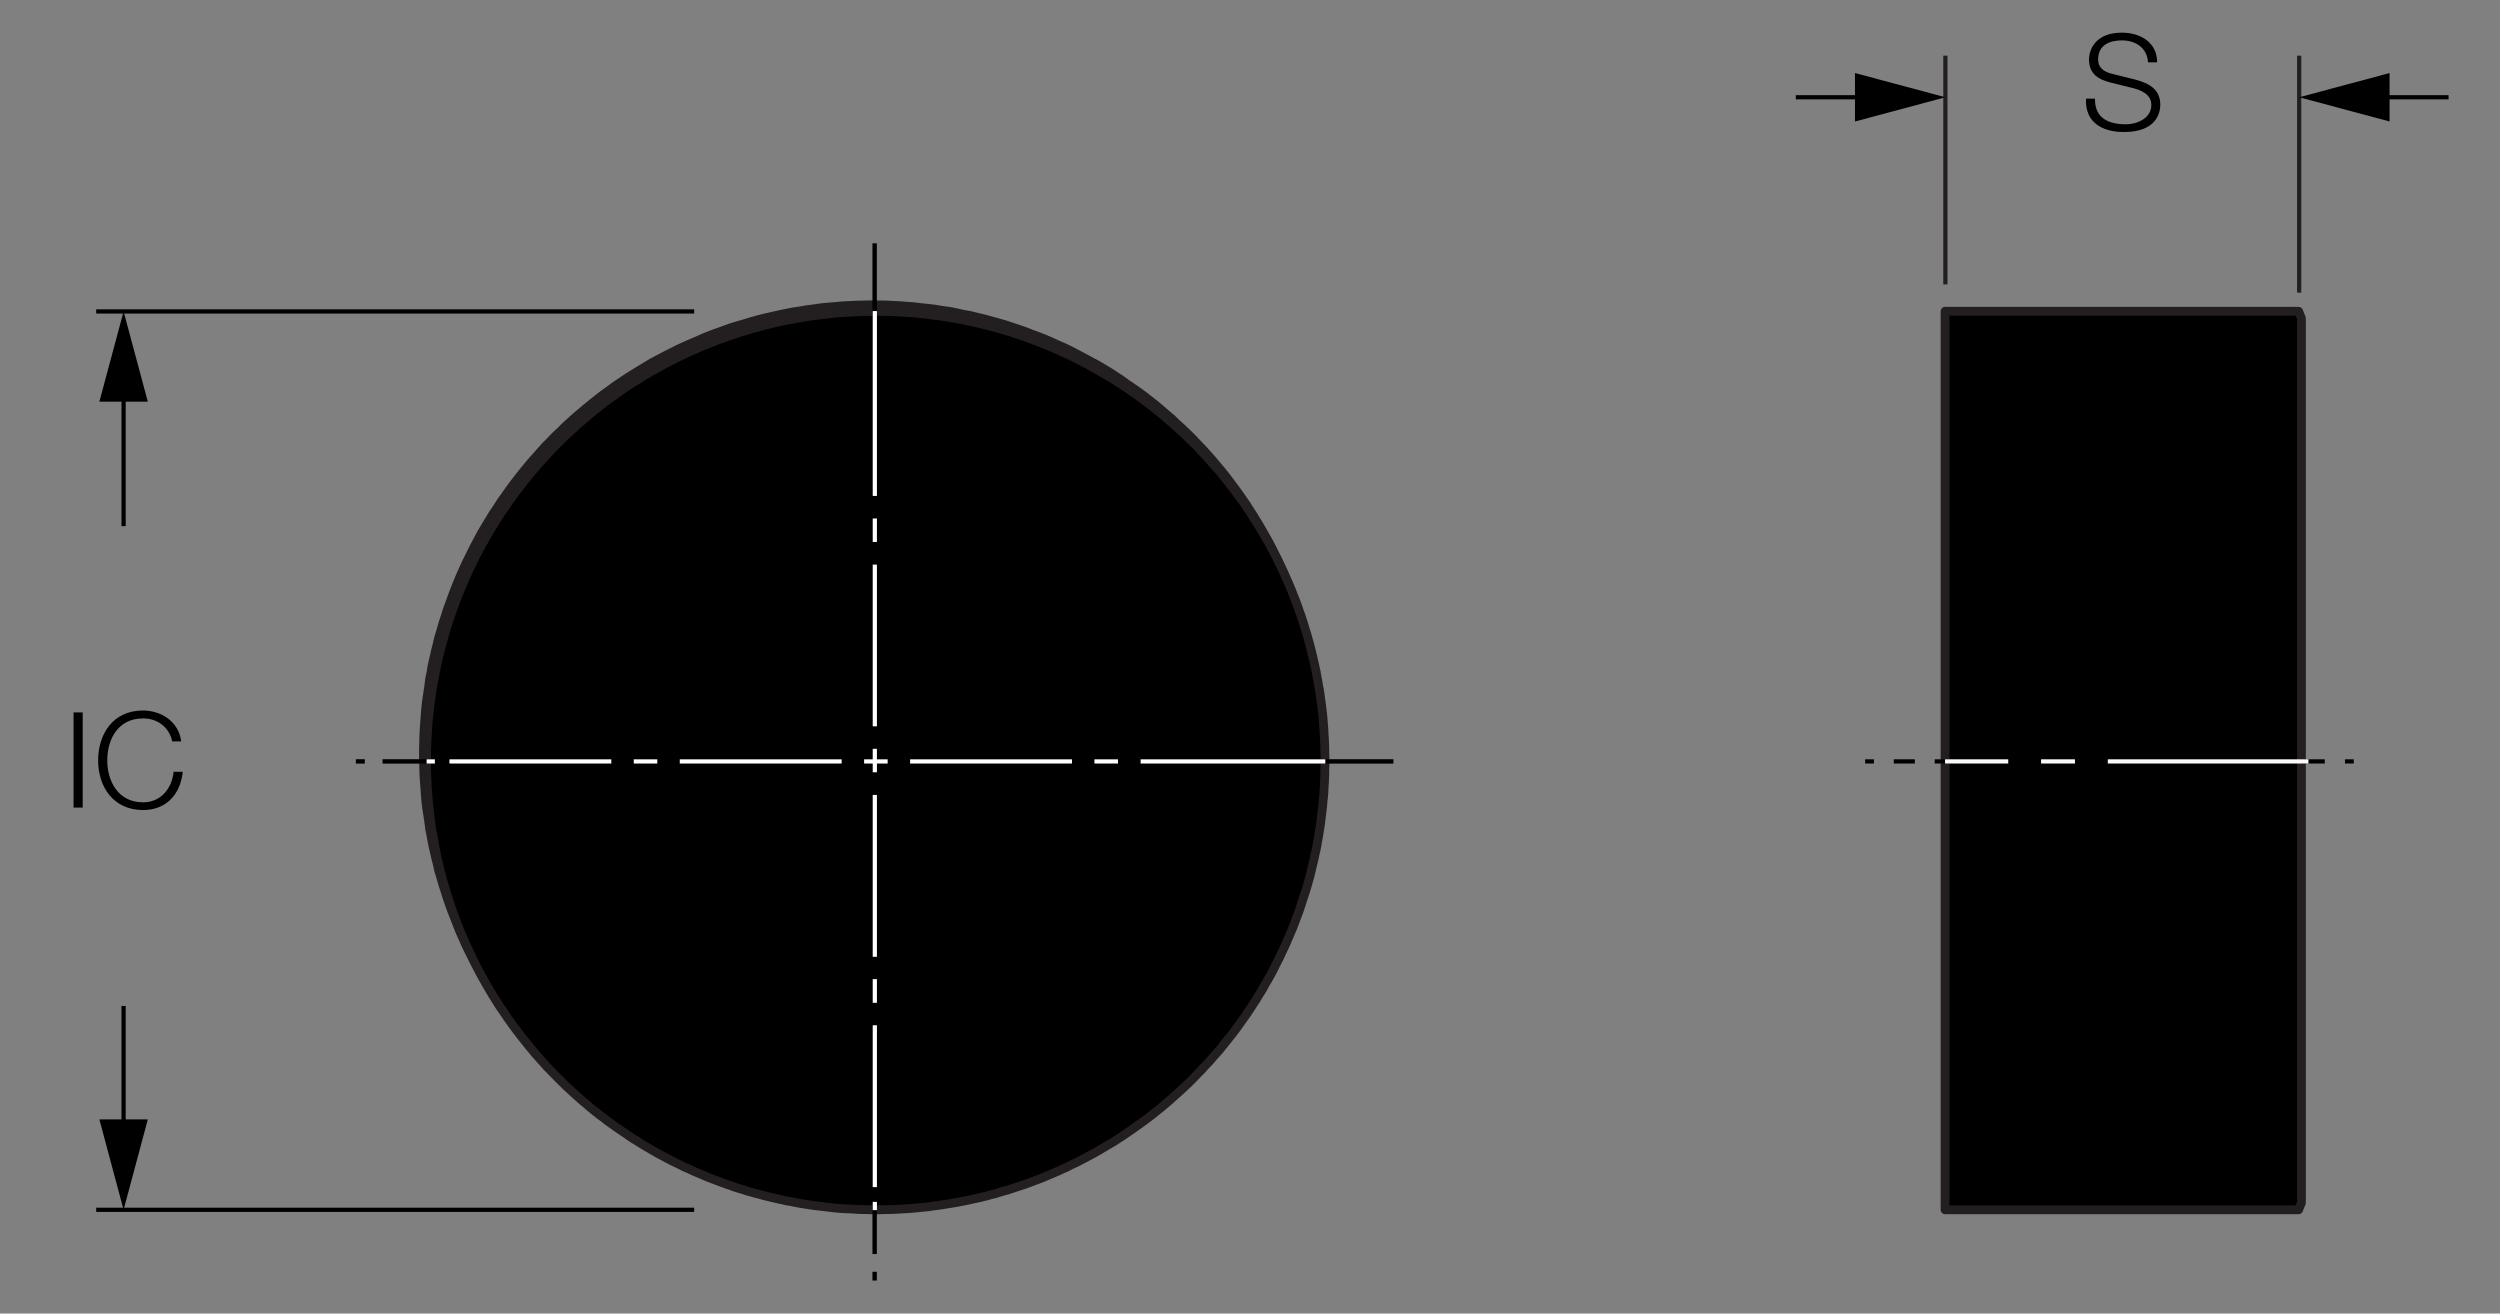
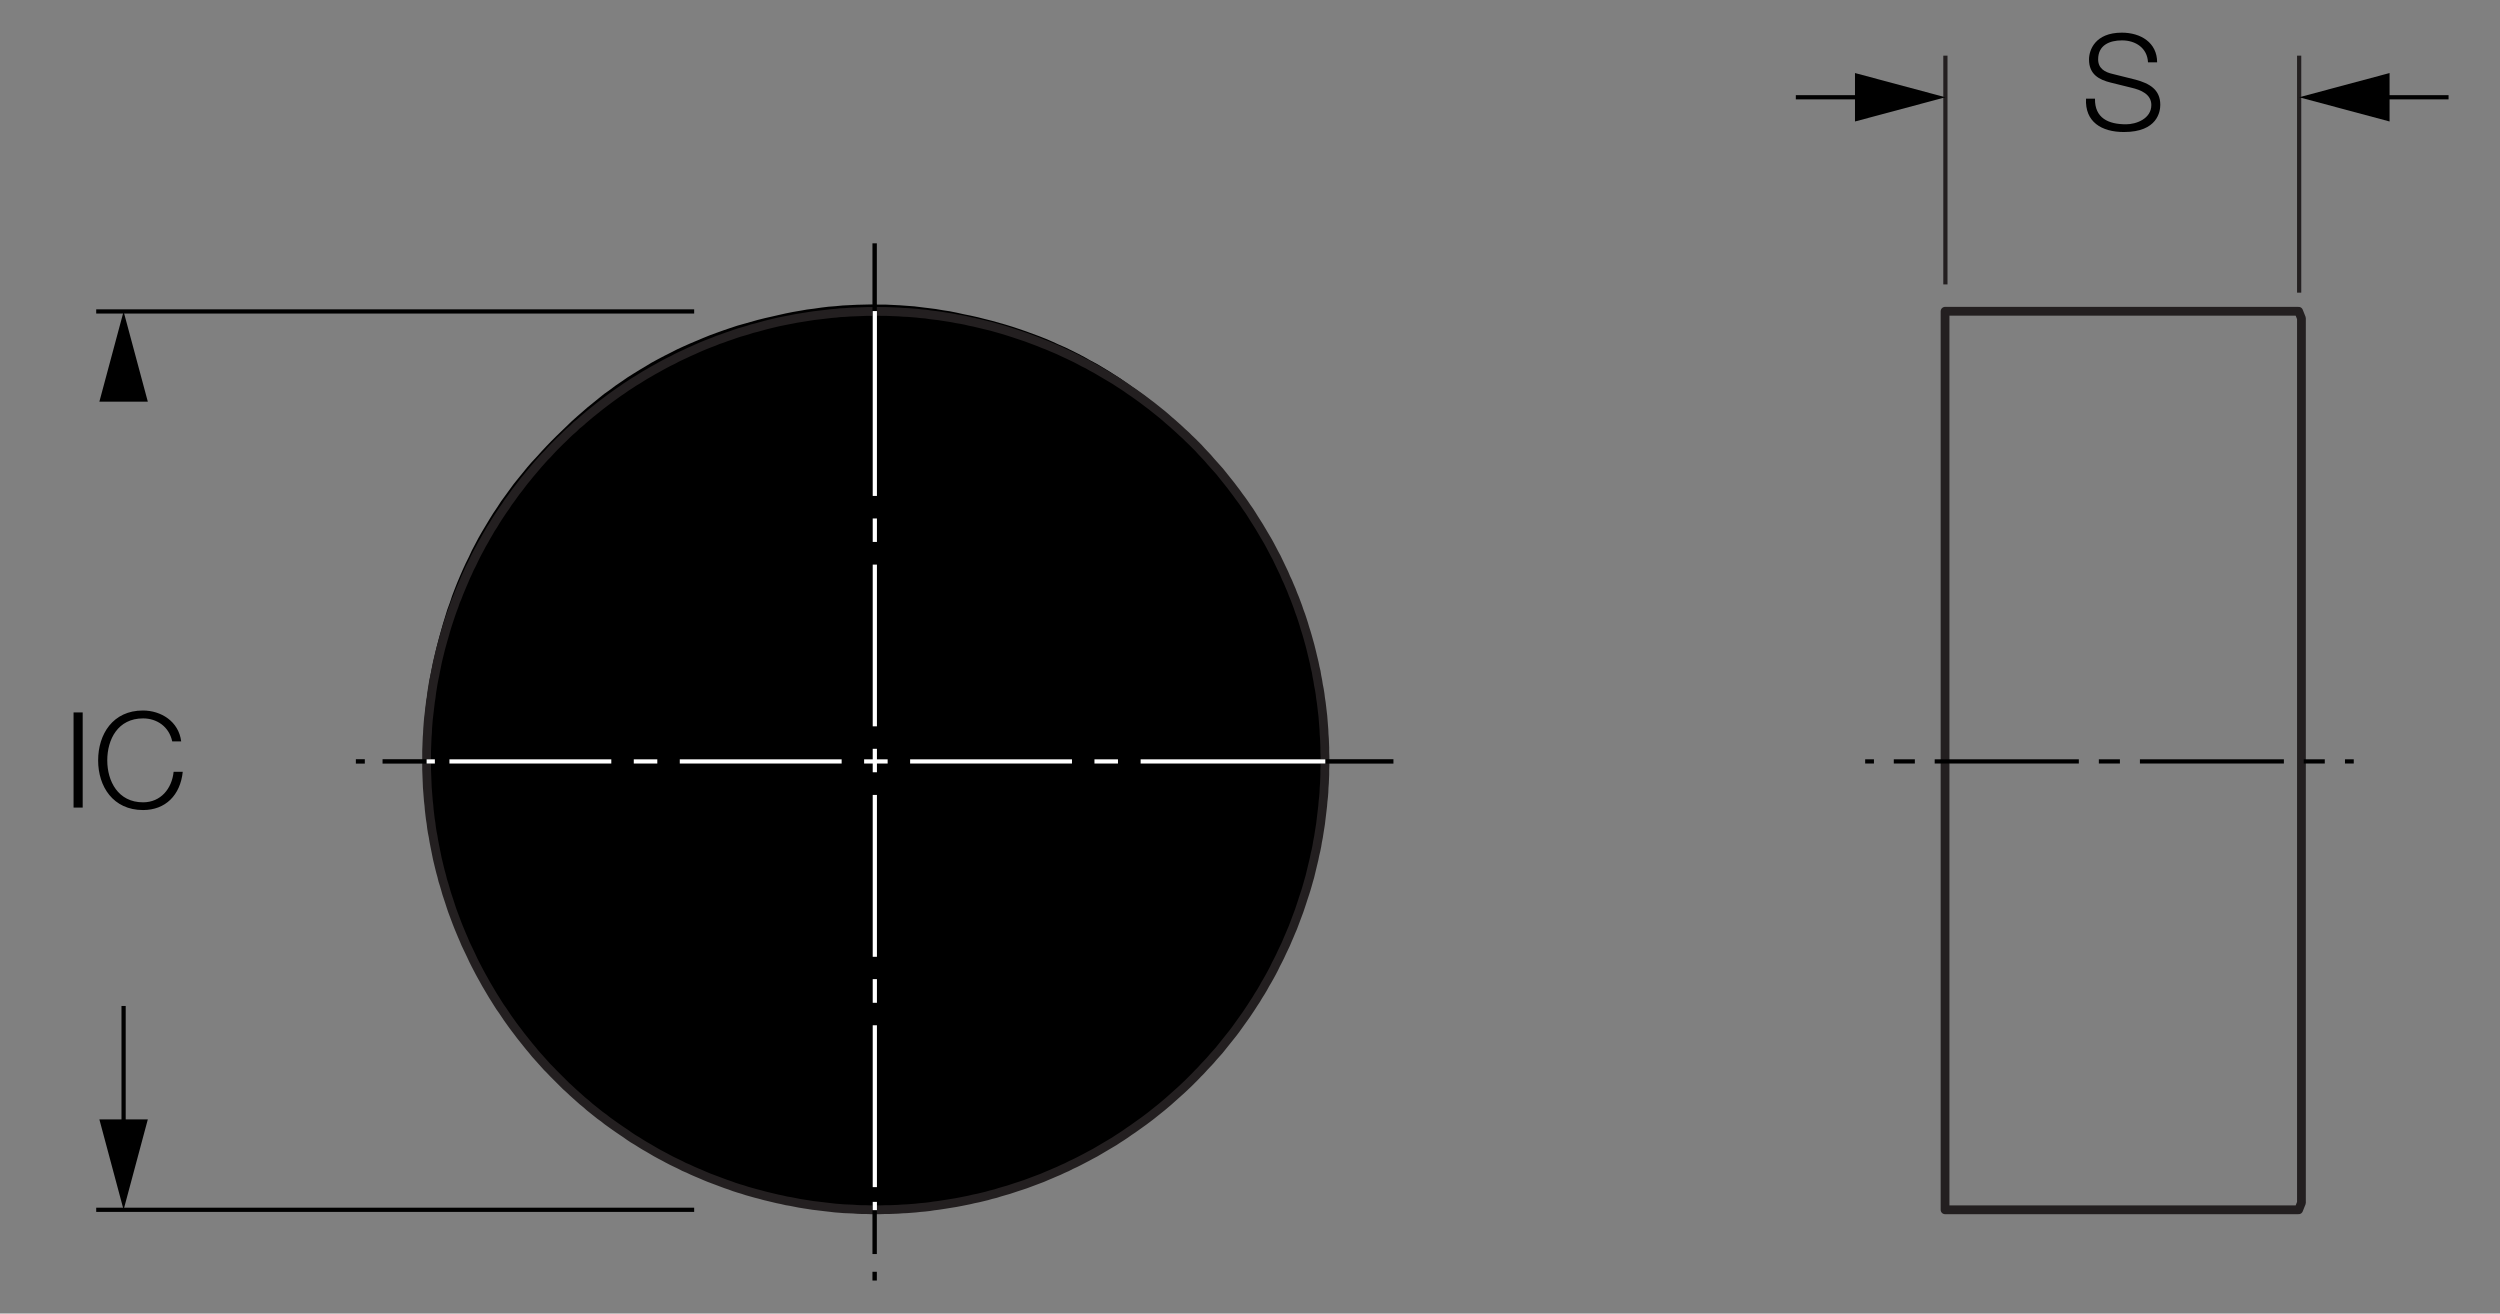
<svg xmlns="http://www.w3.org/2000/svg" version="1.1" x="0px" y="0px" viewBox="0 0 142.4 74.82" style="enable-background:new 0 0 142.4 74.82;" xml:space="preserve">
  <rect x="0" y="0" width="142.4" height="74.82" fill="#808080" stroke="none" />
  <style type="text/css">
	.ציר{fill:none;stroke:#000000;stroke-width:0.25;stroke-dasharray:12,2,2,2,0,0;}
	.st0{fill:#BBC5C2;}
	.st1{fill:none;stroke:#231F20;stroke-width:0.5;stroke-linecap:round;stroke-linejoin:round;}
	.st2{stroke:#231F20;stroke-width:0.5;stroke-linecap:round;stroke-linejoin:round;}
	.st3{fill:#231F20;}
	.st4{fill:#FFFFFF;}
	.st5{fill:#F9F9FA;}
</style>
  <g id="Layer_4">
    <g id="XMLID_00000080899148922402846310000005141227089871785096_">
      <g>
        <path d="M75.29,42.55l0.01,0.41l-0.01,0.41v0.41l-0.02,0.41l-0.03,0.4l-0.03,0.41l-0.04,0.41l-0.04,0.41l-0.05,0.4l-0.06,0.41     l-0.07,0.4l-0.06,0.4l-0.08,0.4l-0.09,0.41l-0.09,0.39l-0.09,0.4l-0.1,0.4l-0.1,0.39l-0.11,0.39l-0.12,0.39l-0.11,0.39     l-0.13,0.39l-0.14,0.37l-0.14,0.39l-0.14,0.38l-0.15,0.37l-0.16,0.37l-0.17,0.38l-0.17,0.36l-0.18,0.37l-0.19,0.36l-0.19,0.36     l-0.19,0.36l-0.2,0.35l-0.21,0.35l-0.22,0.34l-0.22,0.35l-0.22,0.33l-0.23,0.34l-0.23,0.33l-0.25,0.33l-0.24,0.32l-0.26,0.32     l-0.25,0.31l-0.27,0.31l-0.27,0.3l-0.27,0.3l-0.28,0.3l-0.28,0.29l-0.28,0.29l-0.29,0.28l-0.29,0.28l-0.29,0.28l-0.3,0.27     l-0.3,0.27l-0.3,0.27l-0.32,0.26l-0.31,0.26l-0.32,0.25l-0.32,0.24l-0.33,0.25l-0.33,0.23l-0.34,0.23l-0.34,0.22l-0.34,0.22     l-0.35,0.21l-0.35,0.21l-0.35,0.2l-0.36,0.19l-0.36,0.19L61,65.91l-0.36,0.18l-0.38,0.17l-0.36,0.16l-0.38,0.16l-0.38,0.15     l-0.38,0.15l-0.38,0.13l-0.39,0.14l-0.38,0.12l-0.39,0.12l-0.39,0.12l-0.39,0.1l-0.39,0.1l-0.4,0.1l-0.4,0.1l-0.4,0.09l-0.4,0.08     l-0.4,0.08l-0.4,0.06l-0.41,0.07l-0.4,0.05l-0.41,0.05l-0.4,0.04l-0.41,0.04l-0.41,0.03l-0.41,0.03l-0.41,0.01h-0.4l-0.41,0.01     l-0.41-0.01l-0.41-0.01l-0.41-0.02l-0.4-0.03l-0.41-0.03l-0.41-0.03l-0.4-0.05l-0.41-0.06l-0.4-0.06l-0.41-0.06l-0.4-0.08     l-0.4-0.07l-0.4-0.09l-0.4-0.09l-0.39-0.1l-0.39-0.1l-0.4-0.1l-0.39-0.11l-0.39-0.12l-0.39-0.12l-0.38-0.13l-0.39-0.14     l-0.38-0.14l-0.38-0.14L39.7,66.5l-0.37-0.16l-0.38-0.17l-0.36-0.17l-0.36-0.18l-0.36-0.19l-0.36-0.19l-0.36-0.19l-0.35-0.21     l-0.35-0.21l-0.35-0.21l-0.33-0.22l-0.34-0.23l-0.34-0.23l-0.33-0.23l-0.32-0.25l-0.32-0.25l-0.32-0.25l-0.31-0.26l-0.31-0.27     l-0.3-0.27l-0.3-0.27l-0.3-0.28l-0.29-0.28l-0.29-0.28l-0.28-0.28l-0.28-0.29l-0.28-0.29l-0.28-0.3l-0.27-0.31L30,59.27     l-0.26-0.31l-0.25-0.31l-0.25-0.33L29,57.99l-0.24-0.33l-0.23-0.33l-0.23-0.33l-0.22-0.35l-0.22-0.34l-0.2-0.35l-0.21-0.35     l-0.2-0.35l-0.19-0.36l-0.19-0.36l-0.18-0.36l-0.18-0.37l-0.16-0.37l-0.17-0.37l-0.15-0.38l-0.15-0.37l-0.15-0.39l-0.13-0.38     l-0.13-0.38l-0.12-0.39l-0.12-0.39l-0.11-0.39l-0.11-0.39l-0.1-0.4l-0.1-0.39l-0.09-0.4L24.62,48l-0.08-0.4l-0.08-0.4l-0.06-0.41     l-0.06-0.4L24.3,46l-0.05-0.41l-0.04-0.41l-0.03-0.41l-0.03-0.4l-0.02-0.41l-0.01-0.41l-0.01-0.41v-0.41l0.01-0.41l0.01-0.4     l0.02-0.41l0.03-0.41l0.03-0.41l0.04-0.4l0.05-0.41l0.06-0.4l0.06-0.4l0.06-0.41l0.08-0.4l0.08-0.4l0.09-0.4l0.09-0.4l0.1-0.4     l0.1-0.39l0.11-0.39l0.11-0.39l0.12-0.39l0.12-0.39l0.14-0.38l0.13-0.39l0.14-0.37l0.15-0.38l0.16-0.38l0.16-0.37l0.17-0.37     l0.18-0.36l0.17-0.37l0.19-0.36l0.19-0.36l0.2-0.35l0.21-0.35l0.21-0.35l0.21-0.34l0.23-0.34l0.22-0.34l0.24-0.33l0.24-0.33     l0.24-0.33l0.25-0.31l0.26-0.32l0.26-0.32l0.26-0.3l0.28-0.3l0.27-0.3l0.28-0.3l0.28-0.29l0.28-0.28l0.29-0.28l0.29-0.28     l0.29-0.28l0.3-0.27l0.31-0.27l0.31-0.27l0.31-0.25l0.32-0.26l0.31-0.25l0.34-0.24l0.32-0.24l0.34-0.23l0.33-0.23l0.35-0.22     l0.34-0.21l0.35-0.21l0.35-0.21l0.35-0.19l0.36-0.19l0.36-0.18l0.37-0.19l0.37-0.17l0.36-0.16l0.38-0.16l0.38-0.16l0.37-0.15     l0.38-0.14l0.39-0.14l0.38-0.13L42,18.55l0.39-0.11l0.39-0.11l0.39-0.11l0.4-0.1l0.4-0.09l0.39-0.09l0.4-0.09l0.4-0.08l0.41-0.07     l0.4-0.07l0.4-0.05l0.41-0.06l0.41-0.05l0.4-0.03l0.41-0.04l0.41-0.02l0.41-0.02l0.4-0.01l0.41-0.01l0.41,0.01h0.41l0.41,0.02     l0.41,0.02l0.4,0.03l0.41,0.03l0.4,0.05l0.41,0.05l0.4,0.05l0.41,0.07l0.4,0.06l0.4,0.08l0.4,0.09l0.4,0.08l0.4,0.09l0.39,0.1     l0.4,0.1l0.39,0.11l0.39,0.11l0.39,0.12l0.39,0.13l0.38,0.13l0.38,0.14l0.38,0.14l0.38,0.15l0.37,0.16l0.37,0.17l0.37,0.16     l0.37,0.18l0.36,0.18l0.36,0.19l0.35,0.2l0.36,0.19l0.35,0.21l0.35,0.21l0.34,0.22l0.34,0.22l0.33,0.24l0.33,0.23l0.33,0.24     l0.33,0.24l0.32,0.25l0.31,0.26l0.31,0.26l0.31,0.27l0.3,0.27l0.3,0.28l0.29,0.28l0.29,0.28l0.29,0.28l0.28,0.29l0.29,0.3     l0.28,0.29l0.27,0.3l0.27,0.31l0.26,0.3l0.26,0.32l0.25,0.32l0.25,0.32l0.24,0.33l0.23,0.33l0.24,0.33l0.22,0.34l0.22,0.34     l0.21,0.35l0.21,0.35l0.2,0.35l0.2,0.36l0.19,0.35l0.18,0.37l0.18,0.36l0.17,0.37l0.17,0.37l0.16,0.37l0.15,0.38l0.15,0.38     l0.14,0.38l0.13,0.39l0.13,0.38l0.12,0.39l0.11,0.39l0.11,0.39l0.1,0.39l0.1,0.4l0.09,0.4l0.09,0.4l0.09,0.39l0.08,0.41l0.07,0.4     l0.06,0.4l0.06,0.41l0.05,0.4l0.05,0.41l0.03,0.41l0.03,0.4l0.03,0.41l0.02,0.41V42.55z M65.58,43.17v-0.41l-0.01-0.41l-0.02-0.4     l-0.04-0.41l-0.04-0.41l-0.05-0.4l-0.07-0.41l-0.07-0.4l-0.09-0.4l-0.1-0.39l-0.1-0.4l-0.1-0.39l-0.13-0.39l-0.12-0.38     l-0.15-0.39l-0.14-0.37l-0.16-0.37l-0.17-0.37l-0.19-0.37l-0.19-0.36L63.44,35l-0.21-0.34l-0.22-0.35l-0.22-0.33l-0.24-0.33     l-0.24-0.33l-0.26-0.32l-0.26-0.3l-0.28-0.31l-0.28-0.29l-0.28-0.29l-0.29-0.29l-0.29-0.28l-0.3-0.27l-0.31-0.26l-0.31-0.26     l-0.32-0.25l-0.33-0.24l-0.34-0.23l-0.34-0.22l-0.35-0.22l-0.34-0.2l-0.36-0.19L56.7,28.7l-0.36-0.17l-0.38-0.16l-0.37-0.16     l-0.38-0.14l-0.38-0.13l-0.39-0.13l-0.39-0.11l-0.4-0.1l-0.39-0.09l-0.4-0.09l-0.4-0.08l-0.4-0.07l-0.41-0.05l-0.4-0.05     l-0.41-0.04l-0.4-0.02l-0.41-0.02h-0.41h-0.41l-0.41,0.02l-0.4,0.03L48,27.18l-0.41,0.04l-0.4,0.07l-0.4,0.07l-0.41,0.09     L46,27.52l-0.4,0.1l-0.39,0.1l-0.39,0.12l-0.39,0.13l-0.38,0.13l-0.38,0.15l-0.37,0.16l-0.37,0.16l-0.36,0.18l-0.36,0.19     l-0.36,0.2l-0.35,0.2l-0.34,0.22l-0.34,0.23l-0.33,0.23l-0.33,0.25l-0.32,0.25l-0.31,0.26l-0.3,0.27l-0.3,0.28l-0.29,0.28     l-0.28,0.28l-0.28,0.3l-0.27,0.29l-0.27,0.31l-0.26,0.31L37,33.45l-0.24,0.32l-0.24,0.33l-0.22,0.34l-0.22,0.35l-0.2,0.35     l-0.2,0.35l-0.18,0.36l-0.18,0.37l-0.17,0.37l-0.15,0.37l-0.15,0.38l-0.14,0.38l-0.12,0.39l-0.12,0.39l-0.1,0.4l-0.1,0.39     l-0.1,0.4l-0.08,0.4l-0.07,0.4l-0.06,0.4l-0.05,0.41l-0.04,0.41l-0.03,0.4l-0.02,0.41v0.41v0.03v0.4l0.02,0.41l0.03,0.41     l0.03,0.4l0.05,0.41l0.06,0.4l0.07,0.41l0.09,0.39l0.09,0.41l0.09,0.39l0.11,0.4l0.11,0.38l0.13,0.39l0.13,0.38L35,48.9     l0.15,0.38l0.17,0.37l0.18,0.36l0.18,0.36l0.19,0.36l0.21,0.35l0.22,0.35l0.22,0.34l0.23,0.33l0.24,0.32l0.25,0.32l0.26,0.32     l0.27,0.31l0.28,0.29L38.3,54l0.29,0.28l0.29,0.28l0.3,0.28l0.3,0.26l0.32,0.27l0.31,0.25l0.33,0.24l0.33,0.24l0.34,0.22     l0.34,0.22l0.35,0.21l0.35,0.2l0.36,0.19l0.37,0.17l0.37,0.17l0.37,0.16l0.38,0.14l0.38,0.15l0.39,0.12l0.38,0.12l0.4,0.11     l0.39,0.1l0.4,0.09l0.4,0.08l0.41,0.08l0.4,0.06l0.4,0.05l0.41,0.05l0.4,0.03l0.41,0.01l0.41,0.01h0.41l0.41-0.01l0.4-0.03     l0.41-0.03l0.41-0.05l0.41-0.06l0.4-0.07l0.4-0.08l0.39-0.09l0.4-0.09l0.4-0.11l0.39-0.11l0.38-0.12l0.39-0.13l0.38-0.15     l0.38-0.15l0.36-0.16l0.37-0.18l0.37-0.18l0.35-0.19l0.36-0.2l0.34-0.22l0.34-0.22l0.34-0.23l0.32-0.24l0.33-0.25l0.31-0.25     l0.31-0.27l0.3-0.27l0.29-0.28l0.29-0.28l0.28-0.29l0.28-0.29l0.27-0.31l0.26-0.31l0.26-0.31l0.25-0.33l0.24-0.32L63,51.62     l0.22-0.34l0.21-0.35l0.2-0.36l0.19-0.35L64,49.84l0.18-0.36l0.15-0.38l0.16-0.38l0.14-0.38l0.13-0.38l0.12-0.39l0.11-0.39     l0.1-0.39l0.1-0.4l0.08-0.4l0.08-0.4l0.07-0.4l0.05-0.41l0.04-0.41l0.04-0.4l0.02-0.41L65.58,43.17z" />
        <path class="st0" d="M65.58,42.76v0.41l-0.01,0.41l-0.02,0.41l-0.04,0.4l-0.04,0.41l-0.05,0.41l-0.07,0.4L65.28,46l-0.08,0.4     l-0.1,0.4l-0.1,0.39l-0.11,0.39l-0.12,0.39l-0.13,0.38l-0.14,0.38l-0.16,0.38l-0.15,0.38L64,49.84l-0.18,0.37l-0.19,0.35     l-0.2,0.36l-0.21,0.35L63,51.62l-0.22,0.34l-0.24,0.32l-0.25,0.33l-0.26,0.31l-0.26,0.31l-0.27,0.31l-0.28,0.29l-0.28,0.29     l-0.29,0.28l-0.29,0.28l-0.3,0.27l-0.31,0.27l-0.31,0.25l-0.33,0.25l-0.32,0.24l-0.34,0.23l-0.34,0.22l-0.34,0.22l-0.36,0.2     l-0.35,0.19l-0.37,0.18l-0.37,0.18l-0.36,0.16l-0.38,0.15l-0.38,0.15l-0.39,0.13l-0.38,0.12l-0.39,0.11l-0.4,0.11l-0.4,0.09     l-0.39,0.09l-0.4,0.08l-0.4,0.07l-0.41,0.06l-0.41,0.05l-0.41,0.03l-0.4,0.03l-0.41,0.01H49.6l-0.41-0.01l-0.41-0.01l-0.4-0.03     l-0.41-0.05l-0.4-0.05l-0.4-0.06l-0.41-0.08l-0.4-0.08l-0.4-0.09l-0.39-0.1l-0.4-0.11l-0.38-0.12l-0.39-0.12l-0.38-0.15     l-0.38-0.14l-0.37-0.16l-0.37-0.17l-0.37-0.17l-0.36-0.19l-0.35-0.2l-0.35-0.21l-0.34-0.22l-0.34-0.22l-0.33-0.24l-0.33-0.24     l-0.31-0.25l-0.32-0.27l-0.3-0.26l-0.3-0.28l-0.29-0.28L38.3,54l-0.28-0.3l-0.28-0.29l-0.27-0.31l-0.26-0.32l-0.25-0.32     l-0.24-0.32l-0.23-0.33l-0.22-0.34l-0.22-0.35l-0.21-0.35l-0.19-0.36l-0.18-0.36l-0.18-0.36l-0.17-0.37L35,48.9l-0.15-0.38     l-0.13-0.38l-0.13-0.39l-0.11-0.38l-0.11-0.4l-0.09-0.39l-0.09-0.41l-0.09-0.39l-0.07-0.41l-0.06-0.4l-0.05-0.41l-0.03-0.4     l-0.03-0.41l-0.02-0.41v-0.4v-0.03v-0.41l0.02-0.41l0.03-0.4l0.04-0.41l0.05-0.41l0.06-0.4l0.07-0.4l0.08-0.4l0.1-0.4l0.1-0.39     l0.1-0.4l0.12-0.39l0.12-0.39l0.14-0.38l0.15-0.38l0.15-0.37l0.17-0.37l0.18-0.37l0.18-0.36l0.2-0.35l0.2-0.35l0.22-0.35     l0.22-0.34l0.24-0.33L37,33.45l0.25-0.33l0.26-0.31l0.27-0.31l0.27-0.29l0.28-0.3l0.28-0.28l0.29-0.28l0.3-0.28l0.3-0.27     l0.31-0.26l0.32-0.25l0.33-0.25l0.33-0.23l0.34-0.23l0.34-0.22l0.35-0.2l0.36-0.2l0.36-0.19l0.36-0.18l0.37-0.16l0.37-0.16     l0.38-0.15l0.38-0.13l0.39-0.13l0.39-0.12l0.39-0.1l0.4-0.1l0.39-0.09l0.41-0.09l0.4-0.07l0.4-0.07L48,27.18l0.41-0.05l0.4-0.03     l0.41-0.02h0.41h0.41l0.41,0.02l0.4,0.02l0.41,0.04l0.4,0.05l0.41,0.05l0.4,0.07l0.4,0.08l0.4,0.09l0.39,0.09l0.4,0.1l0.39,0.11     l0.39,0.13l0.38,0.13l0.38,0.14l0.37,0.16l0.38,0.16l0.36,0.17l0.37,0.19l0.36,0.19l0.34,0.2l0.35,0.22l0.34,0.22l0.34,0.23     l0.33,0.24l0.32,0.25l0.31,0.26l0.31,0.26l0.3,0.27l0.29,0.28l0.29,0.29l0.28,0.29l0.28,0.29l0.28,0.31l0.26,0.3l0.26,0.32     l0.24,0.33l0.24,0.33l0.22,0.33l0.22,0.35L63.44,35l0.2,0.35l0.19,0.36l0.19,0.37l0.17,0.37l0.16,0.37l0.14,0.37l0.15,0.39     l0.12,0.38l0.13,0.39l0.1,0.39l0.1,0.4l0.1,0.39l0.09,0.4l0.07,0.4l0.07,0.41l0.05,0.4l0.04,0.41l0.04,0.41l0.02,0.4L65.58,42.76     z M61.1,43.35v-0.4l-0.01-0.41l-0.02-0.41l-0.04-0.41l-0.06-0.41l-0.06-0.4l-0.09-0.4l-0.09-0.39l-0.11-0.39l-0.12-0.39     l-0.13-0.39l-0.15-0.38l-0.16-0.37l-0.17-0.37l-0.19-0.35l-0.21-0.36l-0.21-0.34l-0.23-0.34l-0.24-0.32l-0.25-0.32l-0.27-0.31     l-0.28-0.3l-0.28-0.29l-0.29-0.28l-0.3-0.28l-0.31-0.26l-0.32-0.25l-0.33-0.25l-0.33-0.22l-0.35-0.22l-0.35-0.2l-0.36-0.19     l-0.36-0.17l-0.38-0.17l-0.38-0.14l-0.38-0.13l-0.39-0.12l-0.39-0.1l-0.4-0.1l-0.4-0.08l-0.41-0.07l-0.4-0.06l-0.41-0.03     l-0.4-0.03h-0.41l-0.41,0.01l-0.41,0.02l-0.4,0.04l-0.41,0.05l-0.4,0.07l-0.4,0.09l-0.4,0.1l-0.39,0.1l-0.39,0.12l-0.39,0.13     l-0.38,0.15l-0.36,0.16l-0.37,0.18l-0.36,0.18l-0.35,0.21l-0.35,0.21L43.2,33.6l-0.33,0.24l-0.32,0.25l-0.3,0.27l-0.3,0.28     l-0.29,0.28l-0.28,0.29l-0.27,0.3l-0.27,0.3l-0.25,0.32l-0.24,0.33l-0.22,0.34l-0.22,0.34l-0.21,0.36l-0.18,0.35l-0.18,0.37     l-0.16,0.37l-0.14,0.38l-0.13,0.39l-0.12,0.39l-0.1,0.39l-0.09,0.39l-0.09,0.41l-0.06,0.4l-0.06,0.4l-0.03,0.41l-0.03,0.41v0.39     l0.01,0.4l0.02,0.41l0.04,0.41l0.05,0.4l0.07,0.41l0.09,0.39l0.09,0.4l0.11,0.4l0.11,0.38l0.13,0.39l0.15,0.38l0.17,0.37     l0.17,0.37l0.19,0.36l0.2,0.35l0.21,0.34l0.23,0.33l0.24,0.34l0.26,0.31l0.26,0.31l0.28,0.3l0.28,0.29l0.28,0.29l0.3,0.27     l0.31,0.27l0.32,0.25l0.32,0.24l0.34,0.23l0.35,0.21l0.35,0.2l0.36,0.19l0.37,0.18l0.37,0.16l0.38,0.15l0.38,0.12l0.39,0.13     l0.4,0.1l0.39,0.1l0.4,0.08l0.4,0.07l0.41,0.05l0.4,0.04l0.41,0.03h0.41l0.41-0.01l0.41-0.02l0.4-0.04l0.41-0.06l0.4-0.06     l0.4-0.09l0.4-0.09l0.39-0.11l0.39-0.12l0.38-0.13l0.38-0.15l0.37-0.16l0.37-0.17l0.36-0.19l0.35-0.21l0.34-0.21l0.34-0.22     l0.33-0.25l0.32-0.25l0.31-0.27l0.3-0.27L57.77,51l0.28-0.29l0.28-0.3l0.26-0.31l0.25-0.32l0.24-0.32l0.23-0.34l0.22-0.34     l0.2-0.36l0.19-0.36l0.17-0.36l0.16-0.38l0.15-0.38l0.13-0.37l0.12-0.4l0.1-0.39l0.1-0.39l0.08-0.41l0.07-0.4l0.05-0.4l0.04-0.41     L61.1,43.35z" />
      </g>
      <g>
        <polygon class="st1" points="33.84,42.96 33.84,43.36 33.86,43.76 33.89,44.17 33.92,44.57 33.96,44.98 34.02,45.38 34.09,45.79      34.17,46.18 34.26,46.59 34.35,46.97 34.47,47.37 34.58,47.75 34.71,48.14 34.85,48.52 35,48.9 35.15,49.28 35.32,49.65      35.5,50.01 35.68,50.38 35.87,50.74 36.08,51.09 36.3,51.44 36.52,51.78 36.75,52.11 36.98,52.44 37.23,52.76 37.49,53.08      37.75,53.4 38.03,53.69 38.3,54 38.59,54.28 38.88,54.57 39.19,54.84 39.49,55.1 39.81,55.36 40.13,55.61 40.46,55.85      40.79,56.09 41.14,56.3 41.48,56.52 41.83,56.73 42.18,56.93 42.54,57.12 42.91,57.29 43.28,57.46 43.65,57.62 44.03,57.77      44.41,57.92 44.8,58.04 45.18,58.17 45.58,58.28 45.97,58.38 46.37,58.47 46.77,58.55 47.18,58.62 47.58,58.68 47.98,58.73      48.38,58.77 48.78,58.8 49.19,58.81 49.6,58.82 50.01,58.82 50.42,58.81 50.82,58.78 51.22,58.75 51.63,58.71 52.04,58.65      52.44,58.58 52.84,58.51 53.23,58.42 53.63,58.34 54.03,58.22 54.42,58.11 54.8,57.99 55.19,57.85 55.57,57.7 55.95,57.55      56.31,57.39 56.68,57.21 57.05,57.03 57.4,56.84 57.76,56.64 58.1,56.42 58.44,56.2 58.79,55.97 59.11,55.73 59.44,55.49      59.76,55.24 60.07,54.97 60.37,54.71 60.67,54.43 60.96,54.15 61.25,53.85 61.52,53.56 61.79,53.24 62.04,52.93 62.3,52.62      62.55,52.29 62.79,51.96 63,51.62 63.22,51.28 63.43,50.93 63.63,50.57 63.82,50.21 64,49.84 64.18,49.48 64.33,49.1 64.5,48.72      64.64,48.34 64.77,47.96 64.89,47.57 65.01,47.18 65.1,46.79 65.21,46.4 65.28,46 65.36,45.6 65.43,45.2 65.47,44.79      65.51,44.38 65.55,43.98 65.57,43.57 65.58,43.17 65.58,42.76 65.57,42.35 65.55,41.95 65.51,41.54 65.47,41.13 65.43,40.73      65.36,40.32 65.29,39.93 65.21,39.53 65.11,39.14 65.01,38.74 64.9,38.35 64.77,37.96 64.65,37.58 64.5,37.19 64.35,36.82      64.19,36.45 64.02,36.08 63.83,35.71 63.64,35.35 63.44,35 63.23,34.65 63.01,34.3 62.8,33.97 62.56,33.64 62.32,33.3      62.06,32.98 61.81,32.68 61.53,32.36 61.26,32.07 60.98,31.77 60.69,31.49 60.39,31.2 60.09,30.94 59.77,30.68 59.46,30.43      59.14,30.18 58.81,29.94 58.46,29.71 58.12,29.49 57.77,29.28 57.43,29.08 57.07,28.89 56.7,28.7 56.34,28.53 55.96,28.36      55.58,28.2 55.2,28.06 54.82,27.93 54.44,27.79 54.05,27.68 53.65,27.58 53.26,27.48 52.86,27.4 52.46,27.32 52.06,27.25      51.65,27.21 51.25,27.16 50.84,27.12 50.45,27.1 50.04,27.08 49.63,27.08 49.22,27.08 48.81,27.1 48.41,27.13 48,27.18      47.6,27.21 47.2,27.28 46.8,27.35 46.39,27.43 46,27.52 45.6,27.62 45.21,27.73 44.82,27.85 44.43,27.98 44.05,28.12      43.67,28.27 43.3,28.43 42.93,28.59 42.57,28.77 42.21,28.96 41.85,29.16 41.5,29.36 41.15,29.58 40.81,29.81 40.48,30.04      40.15,30.28 39.82,30.53 39.51,30.79 39.21,31.05 38.9,31.33 38.61,31.6 38.32,31.89 38.04,32.19 37.77,32.49 37.51,32.8      37.25,33.11 37,33.45 36.77,33.77 36.53,34.1 36.31,34.44 36.09,34.8 35.89,35.15 35.69,35.5 35.51,35.86 35.33,36.23      35.16,36.6 35.01,36.97 34.86,37.35 34.71,37.73 34.59,38.12 34.47,38.51 34.36,38.91 34.27,39.3 34.17,39.7 34.1,40.1      34.03,40.5 33.97,40.89 33.92,41.3 33.89,41.71 33.86,42.11 33.84,42.52 33.84,42.93    " />
-         <polygon class="st1" points="75.3,42.96 75.29,42.55 75.29,42.14 75.27,41.73 75.24,41.32 75.21,40.92 75.18,40.51 75.14,40.11      75.09,39.71 75.03,39.3 74.97,38.9 74.91,38.5 74.83,38.09 74.75,37.7 74.66,37.3 74.58,36.9 74.47,36.51 74.37,36.12      74.25,35.73 74.14,35.34 74.01,34.95 73.88,34.57 73.75,34.18 73.61,33.8 73.45,33.42 73.3,33.04 73.14,32.67 72.97,32.3      72.8,31.93 72.62,31.57 72.44,31.2 72.25,30.84 72.05,30.48 71.85,30.13 71.64,29.78 71.43,29.43 71.21,29.09 70.99,28.74      70.76,28.41 70.53,28.08 70.29,27.75 70.04,27.42 69.8,27.1 69.54,26.78 69.28,26.47 69.02,26.16 68.75,25.86 68.48,25.56      68.19,25.26 67.91,24.96 67.62,24.68 67.33,24.4 67.03,24.13 66.73,23.84 66.42,23.58 66.11,23.31 65.8,23.05 65.48,22.8      65.16,22.55 64.83,22.31 64.5,22.08 64.16,21.85 63.83,21.61 63.49,21.39 63.15,21.17 62.8,20.96 62.44,20.75 62.08,20.56      61.73,20.37 61.37,20.18 61.01,19.99 60.64,19.81 60.27,19.65 59.9,19.48 59.53,19.32 59.15,19.17 58.77,19.03 58.39,18.88      58.01,18.75 57.62,18.62 57.23,18.49 56.84,18.38 56.45,18.27 56.05,18.16 55.66,18.07 55.26,17.97 54.86,17.9 54.46,17.81      54.06,17.73 53.67,17.68 53.26,17.61 52.86,17.56 52.45,17.52 52.05,17.47 51.64,17.44 51.24,17.41 50.83,17.39 50.43,17.37      50.02,17.37 49.61,17.36 49.2,17.37 48.8,17.38 48.39,17.4 47.98,17.42 47.58,17.46 47.18,17.49 46.77,17.53 46.36,17.59      45.96,17.64 45.56,17.71 45.15,17.77 44.75,17.85 44.36,17.93 43.97,18.02 43.57,18.11 43.17,18.21 42.78,18.32 42.39,18.44      42,18.55 41.61,18.67 41.23,18.81 40.84,18.95 40.46,19.09 40.09,19.24 39.71,19.41 39.33,19.57 38.97,19.73 38.6,19.9      38.23,20.09 37.87,20.27 37.51,20.46 37.15,20.65 36.8,20.86 36.45,21.07 36.11,21.28 35.76,21.5 35.43,21.72 35.08,21.95      34.76,22.19 34.42,22.43 34.11,22.67 33.78,22.93 33.47,23.18 33.16,23.44 32.84,23.71 32.54,23.98 32.24,24.25 31.95,24.54      31.65,24.82 31.37,25.11 31.08,25.4 30.81,25.7 30.54,26.01 30.27,26.31 30.01,26.62 29.75,26.94 29.5,27.26 29.25,27.58      29.01,27.91 28.78,28.24 28.54,28.57 28.32,28.92 28.09,29.26 27.88,29.6 27.67,29.95 27.46,30.3 27.27,30.65 27.08,31.01      26.89,31.38 26.71,31.75 26.53,32.11 26.36,32.48 26.2,32.85 26.04,33.23 25.89,33.61 25.75,33.98 25.61,34.37 25.47,34.75      25.35,35.14 25.22,35.53 25.11,35.92 24.99,36.31 24.9,36.7 24.8,37.09 24.71,37.49 24.62,37.89 24.55,38.29 24.47,38.69      24.42,39.1 24.36,39.5 24.3,39.9 24.25,40.31 24.22,40.7 24.19,41.11 24.16,41.52 24.14,41.93 24.13,42.33 24.12,42.74      24.12,43.15 24.13,43.55 24.14,43.96 24.16,44.37 24.19,44.77 24.22,45.18 24.25,45.59 24.3,46 24.36,46.4 24.42,46.79      24.47,47.2 24.55,47.6 24.62,48 24.71,48.4 24.8,48.8 24.9,49.19 24.99,49.59 25.11,49.98 25.22,50.37 25.35,50.76 25.47,51.15      25.6,51.53 25.74,51.91 25.89,52.29 26.04,52.67 26.19,53.05 26.36,53.42 26.52,53.79 26.7,54.16 26.89,54.52 27.08,54.88      27.27,55.24 27.46,55.59 27.67,55.94 27.87,56.29 28.09,56.64 28.31,56.99 28.54,57.32 28.77,57.65 29,57.99 29.25,58.31      29.5,58.64 29.74,58.95 30,59.27 30.27,59.58 30.53,59.89 30.81,60.2 31.08,60.49 31.36,60.79 31.64,61.07 31.94,61.36      32.23,61.64 32.54,61.92 32.84,62.18 33.15,62.45 33.46,62.72 33.77,62.97 34.1,63.22 34.42,63.47 34.74,63.71 35.07,63.94      35.42,64.17 35.76,64.4 36.09,64.62 36.44,64.83 36.79,65.03 37.15,65.24 37.51,65.43 37.87,65.62 38.23,65.81 38.59,65.99      38.95,66.16 39.33,66.34 39.7,66.5 40.07,66.66 40.45,66.8 40.83,66.94 41.22,67.09 41.6,67.22 41.99,67.34 42.38,67.47      42.77,67.58 43.17,67.68 43.56,67.79 43.95,67.88 44.35,67.97 44.75,68.06 45.14,68.12 45.54,68.2 45.95,68.25 46.35,68.31      46.76,68.37 47.16,68.42 47.57,68.44 47.98,68.47 48.37,68.5 48.78,68.52 49.19,68.53 49.6,68.54 50.01,68.53 50.41,68.53      50.82,68.52 51.22,68.49 51.63,68.46 52.04,68.43 52.44,68.39 52.85,68.34 53.25,68.29 53.66,68.23 54.06,68.17 54.45,68.09      54.85,68.02 55.25,67.93 55.65,67.84 56.05,67.74 56.44,67.64 56.83,67.53 57.22,67.41 57.61,67.29 57.99,67.16 58.38,67.02      58.76,66.89 59.14,66.73 59.52,66.58 59.9,66.42 60.26,66.26 60.64,66.09 61,65.91 61.36,65.73 61.72,65.54 62.08,65.35      62.43,65.15 62.79,64.94 63.14,64.73 63.48,64.51 63.82,64.29 64.16,64.07 64.5,63.84 64.83,63.59 65.15,63.35 65.47,63.11      65.79,62.85 66.11,62.59 66.41,62.33 66.72,62.06 67.02,61.79 67.32,61.51 67.61,61.22 67.91,60.94 68.19,60.65 68.47,60.35      68.74,60.05 69.01,59.74 69.27,59.44 69.54,59.13 69.79,58.81 70.04,58.49 70.28,58.17 70.53,57.83 70.76,57.5 70.98,57.16      71.2,56.83 71.42,56.47 71.64,56.13 71.85,55.78 72.05,55.43 72.24,55.07 72.43,54.71 72.62,54.35 72.8,53.98 72.97,53.62      73.14,53.24 73.3,52.86 73.45,52.49 73.6,52.11 73.74,51.72 73.88,51.35 74.01,50.96 74.13,50.58 74.25,50.19 74.37,49.8      74.47,49.41 74.57,49.01 74.66,48.61 74.75,48.22 74.83,47.81 74.91,47.41 74.96,47.01 75.03,46.61 75.09,46.21 75.14,45.81      75.17,45.4 75.21,44.99 75.24,44.58 75.27,44.18 75.29,43.77 75.29,43.36    " />
        <polygon class="st1" points="38.31,42.96 38.32,43.36 38.34,43.76 38.38,44.17 38.43,44.57 38.49,44.98 38.58,45.37 38.67,45.77      38.78,46.17 38.89,46.55 39.03,46.94 39.18,47.32 39.35,47.69 39.52,48.06 39.71,48.42 39.91,48.77 40.12,49.11 40.35,49.44      40.58,49.79 40.84,50.1 41.1,50.41 41.37,50.72 41.66,51.01 41.94,51.3 42.25,51.56 42.56,51.83 42.88,52.08 43.21,52.31      43.55,52.54 43.9,52.75 44.25,52.95 44.61,53.14 44.98,53.32 45.35,53.48 45.73,53.63 46.11,53.76 46.5,53.89 46.9,54      47.29,54.09 47.69,54.17 48.09,54.23 48.5,54.28 48.9,54.32 49.31,54.35 49.71,54.35 50.12,54.34 50.53,54.32 50.93,54.28      51.34,54.22 51.74,54.17 52.14,54.08 52.54,54 52.92,53.88 53.31,53.76 53.69,53.62 54.07,53.47 54.44,53.31 54.82,53.14      55.18,52.95 55.53,52.74 55.87,52.53 56.21,52.31 56.54,52.07 56.87,51.82 57.18,51.55 57.48,51.29 57.77,51 58.05,50.71      58.33,50.4 58.59,50.09 58.83,49.77 59.07,49.44 59.3,49.1 59.52,48.76 59.72,48.4 59.91,48.04 60.08,47.68 60.24,47.3      60.39,46.92 60.52,46.55 60.65,46.15 60.75,45.76 60.85,45.37 60.92,44.96 60.99,44.56 61.04,44.16 61.08,43.75 61.1,43.35      61.1,42.95 61.09,42.54 61.08,42.13 61.04,41.72 60.98,41.31 60.92,40.91 60.84,40.51 60.75,40.13 60.64,39.74 60.52,39.35      60.38,38.96 60.23,38.58 60.07,38.21 59.9,37.84 59.71,37.48 59.5,37.12 59.29,36.78 59.06,36.44 58.82,36.12 58.58,35.79      58.31,35.48 58.04,35.18 57.76,34.88 57.47,34.61 57.16,34.33 56.85,34.07 56.53,33.83 56.19,33.58 55.86,33.36 55.51,33.14      55.16,32.94 54.8,32.75 54.44,32.58 54.06,32.41 53.68,32.27 53.3,32.14 52.91,32.01 52.52,31.91 52.12,31.81 51.72,31.74      51.31,31.67 50.91,31.61 50.5,31.58 50.1,31.56 49.69,31.56 49.29,31.57 48.88,31.58 48.48,31.62 48.07,31.67 47.67,31.74      47.27,31.82 46.87,31.92 46.48,32.02 46.09,32.15 45.7,32.28 45.32,32.43 44.96,32.59 44.59,32.77 44.23,32.95 43.88,33.16      43.53,33.37 43.2,33.6 42.86,33.84 42.54,34.08 42.24,34.35 41.93,34.62 41.64,34.91 41.35,35.2 41.09,35.51 40.82,35.81      40.57,36.14 40.34,36.47 40.12,36.81 39.9,37.15 39.69,37.51 39.51,37.86 39.33,38.23 39.17,38.61 39.03,38.99 38.89,39.37      38.77,39.76 38.67,40.15 38.57,40.54 38.48,40.95 38.43,41.35 38.37,41.75 38.34,42.16 38.31,42.57    " />
      </g>
    </g>
  </g>
  <g id="Layer_3">
    <polyline class="st2" points="24.3,43.32 24.3,43.58 24.3,43.83 24.31,44.09 24.32,44.35 24.33,44.6 24.34,44.86 24.36,45.11    24.38,45.37 24.4,45.62 24.43,45.88 24.45,46.13 24.48,46.39 24.51,46.64 24.55,46.89 24.58,47.15 24.62,47.4 24.67,47.65    24.71,47.9 24.76,48.16 24.81,48.41 24.86,48.66 24.91,48.91 24.97,49.16 25.03,49.41 25.09,49.65 25.16,49.9 25.22,50.15    25.3,50.4 25.37,50.64 25.44,50.89 25.52,51.13 25.6,51.37 25.68,51.62 25.76,51.86 25.85,52.1 25.94,52.34 26.03,52.58    26.12,52.81 26.22,53.05 26.32,53.29 26.42,53.52 26.52,53.76 26.63,53.99 26.74,54.22 26.85,54.45 26.96,54.69 27.07,54.91    27.19,55.14 27.31,55.37 27.43,55.59 27.56,55.82 27.68,56.04 27.81,56.26 27.94,56.48 28.07,56.7 28.21,56.92 28.34,57.13    28.48,57.35 28.63,57.56 28.77,57.77 28.91,57.98 29.06,58.19 29.21,58.4 29.36,58.6 29.52,58.81 29.67,59.01 29.83,59.21    29.99,59.41 30.15,59.61 30.32,59.81 30.48,60.01 30.65,60.2 30.82,60.39 30.99,60.58 31.16,60.77 31.34,60.95 31.52,61.14    31.7,61.32 31.88,61.5 32.06,61.68 32.24,61.86 32.43,62.03 32.62,62.21 32.81,62.38 33,62.55 33.19,62.72 33.39,62.88    33.58,63.05 33.78,63.21 33.98,63.37 34.18,63.53 34.39,63.68 34.59,63.84 34.8,63.99 35.01,64.14 35.21,64.28 35.43,64.43    35.64,64.57 35.85,64.72 36.06,64.86 36.28,64.99 36.5,65.13 36.71,65.26 36.94,65.39 37.16,65.52 37.38,65.65 37.6,65.77    37.83,65.89 38.05,66.01 38.28,66.13 38.51,66.24 38.74,66.35 38.97,66.47 39.21,66.57 39.44,66.68 39.67,66.78 39.91,66.88    40.14,66.98 40.38,67.08 40.62,67.17 40.86,67.26 41.1,67.35 41.34,67.44 41.58,67.52 41.82,67.61 42.07,67.69 42.31,67.76    42.55,67.84 42.8,67.91 43.05,67.98 43.29,68.04 43.54,68.11 43.79,68.17 44.04,68.23 44.29,68.29 44.54,68.34 44.79,68.4    45.04,68.44 45.29,68.49 45.54,68.54 45.79,68.58 46.05,68.62 46.3,68.66 46.56,68.69 46.81,68.72 47.06,68.75 47.32,68.78    47.57,68.81 47.83,68.83 48.08,68.85 48.34,68.86 48.59,68.87 48.85,68.89 49.11,68.9 49.36,68.9 49.61,68.91 49.87,68.91    50.13,68.91 50.38,68.9 50.64,68.9 50.9,68.89 51.15,68.88 51.41,68.86 51.66,68.85 51.92,68.83 52.17,68.81 52.43,68.78    52.68,68.76 52.94,68.73 53.19,68.69 53.44,68.66 53.7,68.62 53.95,68.58 54.2,68.54 54.45,68.5 54.71,68.45 54.96,68.4    55.21,68.35 55.46,68.29 55.71,68.24 55.96,68.18 56.21,68.12 56.45,68.05 56.7,67.99 56.95,67.91 57.19,67.84 57.44,67.77    57.68,67.69 57.92,67.61 58.17,67.53 58.41,67.45 58.65,67.36 58.89,67.27 59.13,67.18 59.37,67.09 59.6,66.99 59.84,66.89    60.07,66.79 60.31,66.69 60.54,66.58 60.77,66.48 61,66.36 61.24,66.25 61.46,66.14 61.69,66.02 61.92,65.9 62.14,65.78    62.37,65.66 62.59,65.53 62.81,65.4 63.03,65.27 63.25,65.14 63.47,65.01 63.68,64.87 63.9,64.73 64.11,64.59 64.32,64.44    64.53,64.3 64.74,64.15 64.95,64 65.16,63.85 65.36,63.7 65.57,63.54 65.77,63.38 65.97,63.22 66.17,63.06 66.36,62.9 66.56,62.73    66.75,62.56 66.94,62.39 67.13,62.22 67.32,62.05 67.51,61.87 67.69,61.7 67.87,61.52 68.05,61.34 68.23,61.15 68.41,60.97    68.58,60.78 68.76,60.59 68.93,60.41 69.1,60.21 69.27,60.02 69.44,59.83 69.6,59.63 69.76,59.43 69.92,59.23 70.08,59.03    70.24,58.83 70.39,58.63 70.54,58.42 70.69,58.21 70.84,58 70.99,57.79 71.13,57.58 71.27,57.37 71.41,57.15 71.55,56.94    71.68,56.72 71.82,56.5 71.95,56.28 72.07,56.06 72.2,55.84 72.33,55.61 72.45,55.39 72.57,55.16 72.68,54.93 72.8,54.7    72.91,54.48 73.02,54.24 73.13,54.01 73.24,53.78 73.34,53.54 73.44,53.31 73.54,53.07 73.64,52.84 73.73,52.6 73.82,52.36    73.91,52.12 74,51.88 74.08,51.64 74.16,51.4 74.24,51.15 74.32,50.91 74.4,50.66 74.47,50.42 74.54,50.17 74.61,49.93    74.67,49.68 74.73,49.43 74.79,49.18 74.85,48.93 74.9,48.68 74.96,48.43 75.01,48.18 75.05,47.93 75.1,47.68 75.14,47.42    75.18,47.17 75.22,46.92 75.25,46.66 75.28,46.41 75.31,46.16 75.34,45.9 75.36,45.65 75.39,45.39 75.41,45.14 75.42,44.88    75.44,44.62 75.45,44.37 75.46,44.11 75.46,43.86 75.47,43.6 75.47,43.35 75.47,43.09 75.46,42.83 75.46,42.58 75.45,42.32    75.44,42.07 75.42,41.81 75.41,41.55 75.39,41.3 75.37,41.05 75.35,40.79 75.32,40.54 75.29,40.28 75.26,40.03 75.22,39.77    75.19,39.52 75.15,39.27 75.1,39.02 75.06,38.76 75.01,38.51 74.97,38.26 74.91,38.01 74.86,37.76 74.8,37.51 74.74,37.26    74.68,37.01 74.62,36.77 74.55,36.52 74.48,36.27 74.41,36.03 74.33,35.78 74.26,35.54 74.18,35.29 74.1,35.05 74.01,34.81    73.93,34.57 73.84,34.33 73.75,34.09 73.65,33.85 73.56,33.61 73.46,33.38 73.36,33.14 73.25,32.91 73.15,32.67 73.04,32.44    72.93,32.21 72.82,31.98 72.71,31.75 72.59,31.53 72.47,31.3 72.35,31.07 72.23,30.85 72.1,30.63 71.97,30.41 71.84,30.19    71.71,29.97 71.57,29.75 71.43,29.53 71.3,29.32 71.16,29.1 71.01,28.89 70.87,28.68 70.72,28.47 70.57,28.27 70.42,28.06    70.26,27.85 70.11,27.65 69.95,27.45 69.79,27.25 69.63,27.05 69.47,26.85 69.3,26.66 69.13,26.47 68.96,26.28 68.79,26.08    68.62,25.9 68.44,25.71 68.27,25.52 68.09,25.34 67.91,25.16 67.72,24.98 67.54,24.8 67.35,24.63 67.17,24.46 66.97,24.28    66.78,24.11 66.59,23.95 66.4,23.78 66.2,23.61 66,23.45 65.8,23.29 65.6,23.13 65.4,22.98 65.19,22.82 64.99,22.67 64.78,22.52    64.57,22.37 64.36,22.23 64.15,22.08 63.94,21.94 63.72,21.8 63.51,21.66 63.29,21.53 63.07,21.4 62.85,21.27 62.63,21.14    62.41,21.01 62.18,20.89 61.96,20.76 61.73,20.65 61.51,20.53 61.28,20.41 61.05,20.3 60.82,20.19 60.58,20.08 60.35,19.97    60.12,19.87 59.88,19.77 59.65,19.67 59.41,19.58 59.17,19.48 58.93,19.39 58.69,19.3 58.45,19.21 58.21,19.13 57.97,19.05    57.73,18.97 57.48,18.89 57.23,18.81 56.99,18.74 56.74,18.67 56.5,18.6 56.25,18.54 56,18.48 55.75,18.42 55.5,18.36 55.25,18.31    55,18.25 54.75,18.2 54.5,18.16 54.25,18.11 54,18.07 53.74,18.03 53.49,17.99 53.24,17.96 52.98,17.93 52.73,17.89 52.47,17.87    52.22,17.84 51.97,17.82 51.71,17.8 51.45,17.79 51.2,17.77 50.94,17.76 50.69,17.75 50.43,17.74 50.17,17.74 49.92,17.73    49.66,17.74 49.41,17.74 49.15,17.75 48.9,17.76 48.64,17.77 48.38,17.78 48.13,17.8 47.87,17.81 47.62,17.84 47.36,17.86    47.11,17.89 46.86,17.92 46.6,17.95 46.35,17.98 46.09,18.02 45.84,18.06 45.59,18.1 45.34,18.14 45.09,18.19 44.83,18.24    44.58,18.29 44.33,18.34 44.08,18.4 43.83,18.46 43.59,18.52 43.34,18.59 43.09,18.66 42.84,18.72 42.6,18.8 42.36,18.87    42.11,18.94 41.87,19.02 41.62,19.11 41.38,19.19 41.14,19.28 40.9,19.36 40.66,19.46 40.42,19.55 40.19,19.64 39.95,19.74    39.72,19.84 39.48,19.95 39.25,20.05 39.02,20.16 38.78,20.27 38.55,20.38 38.33,20.5 38.1,20.61 37.87,20.73 37.65,20.85    37.42,20.98 37.2,21.1 36.98,21.23 36.75,21.36 36.54,21.49 36.32,21.63 36.1,21.76 35.89,21.9 35.67,22.04 35.46,22.19    35.25,22.33 35.04,22.48 34.83,22.63 34.63,22.78 34.43,22.93 34.22,23.09 34.02,23.25 33.82,23.41 33.62,23.57 33.43,23.73    33.23,23.9 33.04,24.07 32.84,24.23 32.66,24.41 32.46,24.58 32.28,24.75 32.1,24.93 31.91,25.11 31.73,25.29 31.55,25.47    31.37,25.66 31.2,25.85 31.02,26.03 30.85,26.22 30.68,26.41 30.51,26.61 30.35,26.8 30.18,27 30.02,27.2 29.86,27.39 29.7,27.6    29.55,27.8 29.39,28 29.24,28.21 29.09,28.42 28.94,28.62 28.8,28.84 28.65,29.05 28.51,29.26 28.37,29.47 28.23,29.69 28.1,29.91    27.96,30.12 27.83,30.35 27.7,30.57 27.58,30.79 27.45,31.01 27.33,31.24 27.21,31.46 27.09,31.69 26.98,31.92 26.87,32.15    26.75,32.38 26.65,32.61 26.54,32.84 26.44,33.08 26.34,33.31 26.24,33.55 26.14,33.79 26.05,34.03 25.95,34.26 25.87,34.5    25.78,34.74 25.69,34.99 25.61,35.23 25.53,35.47 25.45,35.72 25.38,35.96 25.31,36.21 25.24,36.45 25.17,36.7 25.1,36.95    25.04,37.2 24.98,37.44 24.92,37.69 24.87,37.94 24.82,38.19 24.77,38.45 24.72,38.69 24.67,38.95 24.63,39.2 24.59,39.45    24.56,39.71 24.52,39.96 24.49,40.21 24.46,40.47 24.43,40.72 24.4,40.98 24.38,41.23 24.36,41.49 24.35,41.74 24.33,42    24.32,42.25 24.31,42.51 24.3,42.76 24.3,43.02 24.3,43.28 24.3,43.32  " />
    <path class="ציר" d="M67.37,43.37h12.15 M64.33,43.37h1.52 M52.17,43.37h10.63 M20.78,43.37h-0.51 M32.42,43.37H21.79    M35.46,43.37h-1.52 M47.62,43.37H36.98 M50.65,43.37h-1.52" />
    <path class="ציר" d="M49.82,25.86V13.7 M49.82,28.89v-1.52 M49.82,41.04V30.41 M49.82,72.44v0.5 M49.82,60.79v10.64    M49.82,57.75v1.52 M49.82,45.6v10.63 M49.82,42.57v1.52" />
  </g>
  <g id="Layer_5">
    <g id="XMLID_00000041982203583635197100000010820460177002172580_">
      <g>
-         <polygon points="131.09,43.32 131.09,68.51 130.93,68.91 127.67,68.91 110.79,68.91 110.79,43.32 110.79,17.73 127.67,17.73      130.93,17.73 131.09,18.13    " />
-       </g>
+         </g>
      <g>
        <polygon class="st1" points="127.67,68.91 130.93,68.91 131.09,68.51 131.09,43.32 131.09,18.13 130.93,17.73 127.67,17.73      110.79,17.73 110.79,43.32 110.79,68.91    " />
      </g>
    </g>
  </g>
  <g id="Layer_2">
    <g>
      <path d="M134.07,43.49h-0.5v-0.24h0.5V43.49z M132.42,43.49h-1.2v-0.24h1.2V43.49z M130.09,43.49h-8.2v-0.24h8.2V43.49z     M120.75,43.49h-1.2v-0.24h1.2V43.49z M118.41,43.49h-8.21v-0.24h8.21V43.49z M109.07,43.49h-1.2v-0.24h1.2V43.49z M106.74,43.49    h-0.5v-0.24h0.5V43.49z" />
    </g>
    <g>
      <rect x="5.48" y="17.62" width="34.06" height="0.24" />
    </g>
    <g>
      <rect x="5.48" y="68.79" width="34.06" height="0.24" />
    </g>
    <g>
      <rect x="110.69" y="3.17" class="st3" width="0.24" height="13.03" />
    </g>
    <g>
      <rect x="130.84" y="3.17" class="st3" width="0.24" height="13.5" />
    </g>
    <g>
      <g>
-         <rect x="6.92" y="21.94" width="0.24" height="8.03" />
-       </g>
+         </g>
      <g>
        <g>
          <polygon points="8.42,22.88 7.04,17.74 5.66,22.88     " />
        </g>
      </g>
    </g>
    <g>
      <g>
        <rect x="6.92" y="57.3" width="0.24" height="7.4" />
      </g>
      <g>
        <g>
          <polygon points="8.42,63.76 7.04,68.91 5.66,63.76     " />
        </g>
      </g>
    </g>
    <g>
      <g>
        <rect x="135.17" y="5.42" width="4.3" height="0.24" />
      </g>
      <g>
        <g>
          <polygon points="136.11,6.92 130.96,5.54 136.11,4.16     " />
        </g>
      </g>
    </g>
    <g>
      <g>
        <rect x="102.29" y="5.42" width="4.3" height="0.24" />
      </g>
      <g>
        <g>
          <polygon points="105.66,6.92 110.81,5.54 105.66,4.16     " />
        </g>
      </g>
    </g>
    <g>
      <path d="M4.19,40.58h0.52v5.42H4.19V40.58z" />
      <path d="M8.14,40.47c1.03,0,2.04,0.62,2.18,1.76H9.81c-0.18-0.84-0.87-1.31-1.66-1.31c-1.44,0-2.04,1.2-2.04,2.39    c0,1.18,0.61,2.39,2.04,2.39c1,0,1.64-0.77,1.74-1.74h0.52c-0.14,1.34-0.99,2.18-2.26,2.18c-1.71,0-2.56-1.34-2.56-2.83    S6.43,40.47,8.14,40.47z" />
    </g>
    <g>
      <path d="M119.33,5.62c-0.02,1.12,0.78,1.46,1.77,1.46c0.57,0,1.44-0.31,1.44-1.1c0-0.62-0.61-0.86-1.12-0.98l-1.21-0.3    c-0.64-0.16-1.22-0.46-1.22-1.31c0-0.53,0.34-1.53,1.87-1.53c1.08,0,2.01,0.57,2.01,1.69h-0.52c-0.04-0.82-0.71-1.25-1.48-1.25    c-0.71,0-1.36,0.27-1.36,1.08c0,0.51,0.37,0.73,0.82,0.83l1.32,0.33c0.77,0.21,1.4,0.55,1.4,1.43c0,0.37-0.15,1.55-2.07,1.55    c-1.28,0-2.23-0.58-2.16-1.9H119.33z" />
    </g>
    <g>
      <path class="st4" d="M75.49,43.49H64.97v-0.24h10.52V43.49z M63.68,43.49h-1.34v-0.24h1.34V43.49z M61.06,43.49h-9.22v-0.24h9.22    V43.49z M50.56,43.49h-1.34v-0.24h1.34V43.49z M47.94,43.49h-9.22v-0.24h9.22V43.49z M37.44,43.49H36.1v-0.24h1.34V43.49z     M34.82,43.49h-9.22v-0.24h9.22V43.49z M24.76,43.49H24.3v-0.24h0.47V43.49z" />
    </g>
    <g>
      <path class="st4" d="M49.95,68.93h-0.24v-0.47h0.24V68.93z M49.95,67.62h-0.24V58.4h0.24V67.62z M49.95,57.12h-0.24v-1.35h0.24    V57.12z M49.95,54.5h-0.24v-9.22h0.24V54.5z M49.95,43.99h-0.24v-1.34h0.24V43.99z M49.95,41.37h-0.24v-9.21h0.24V41.37z     M49.95,30.87h-0.24v-1.34h0.24V30.87z M49.95,28.25h-0.24V17.72h0.24V28.25z" />
    </g>
    <g>
	</g>
    <g>
-       <path class="st5" d="M131.49,43.49h-11.43v-0.24h11.43V43.49z M118.19,43.49h-1.93v-0.24h1.93V43.49z M114.39,43.49h-3.6v-0.24    h3.6V43.49z" />
-     </g>
+       </g>
  </g>
</svg>